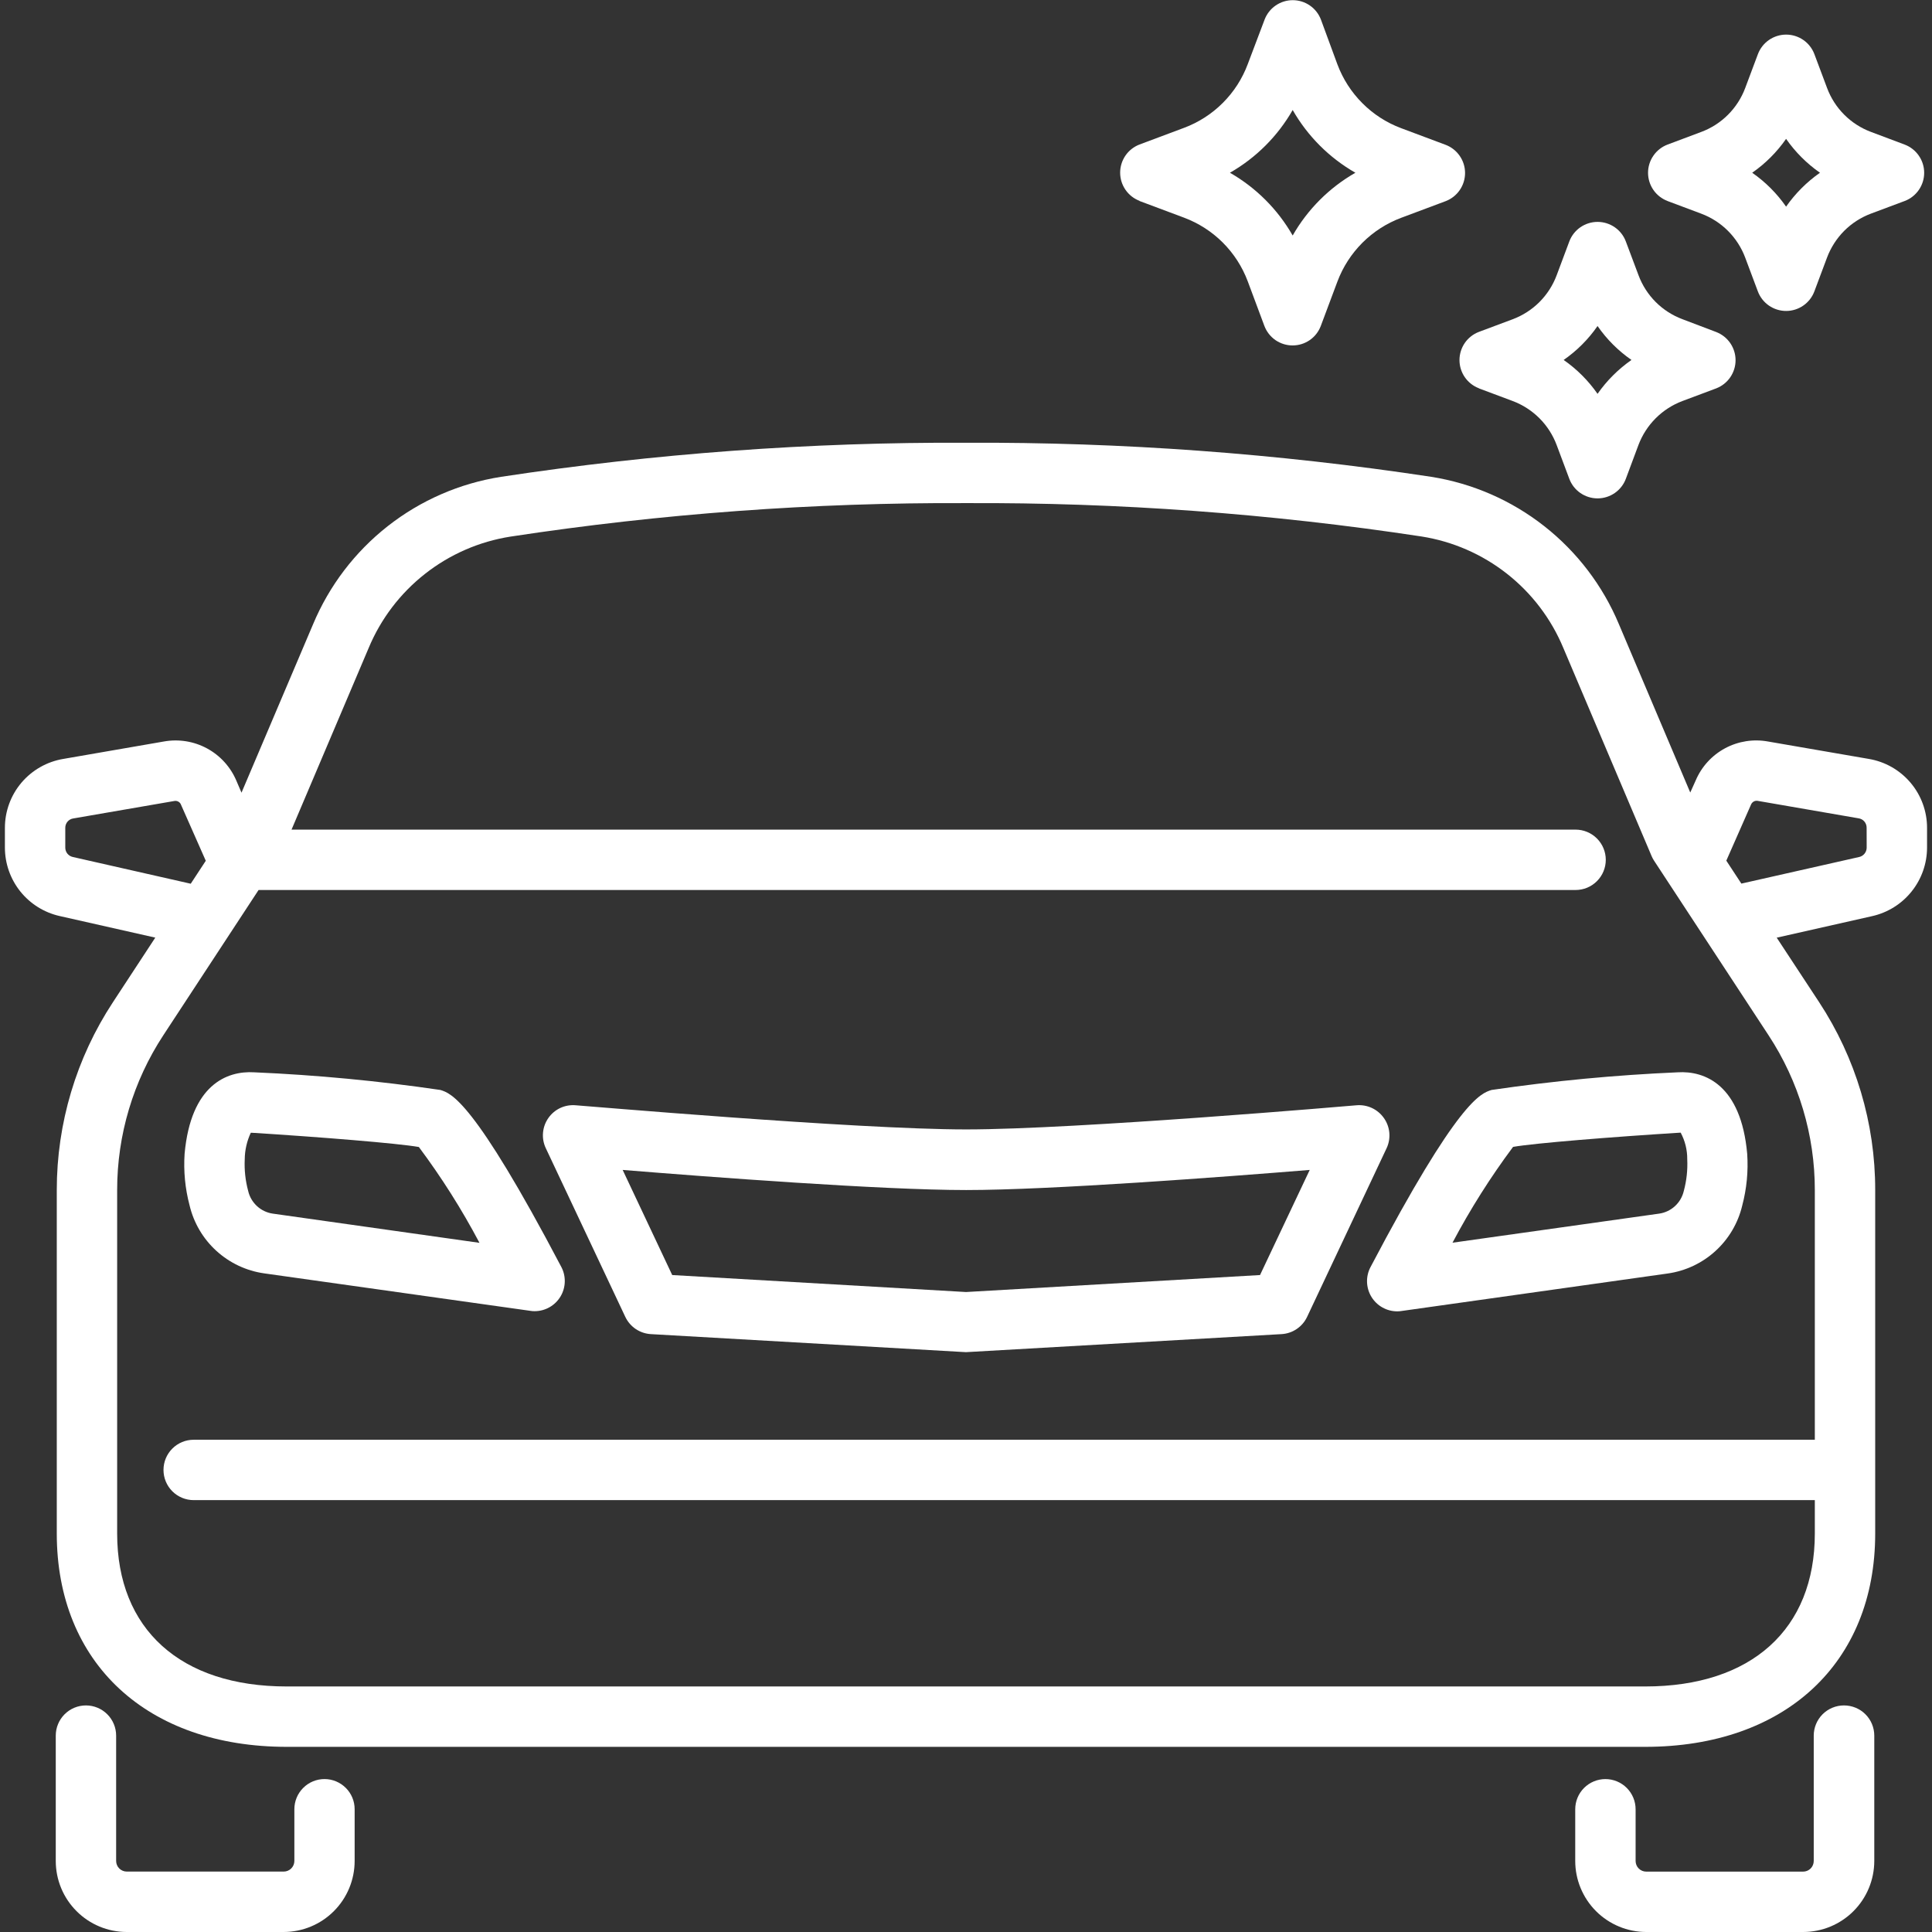
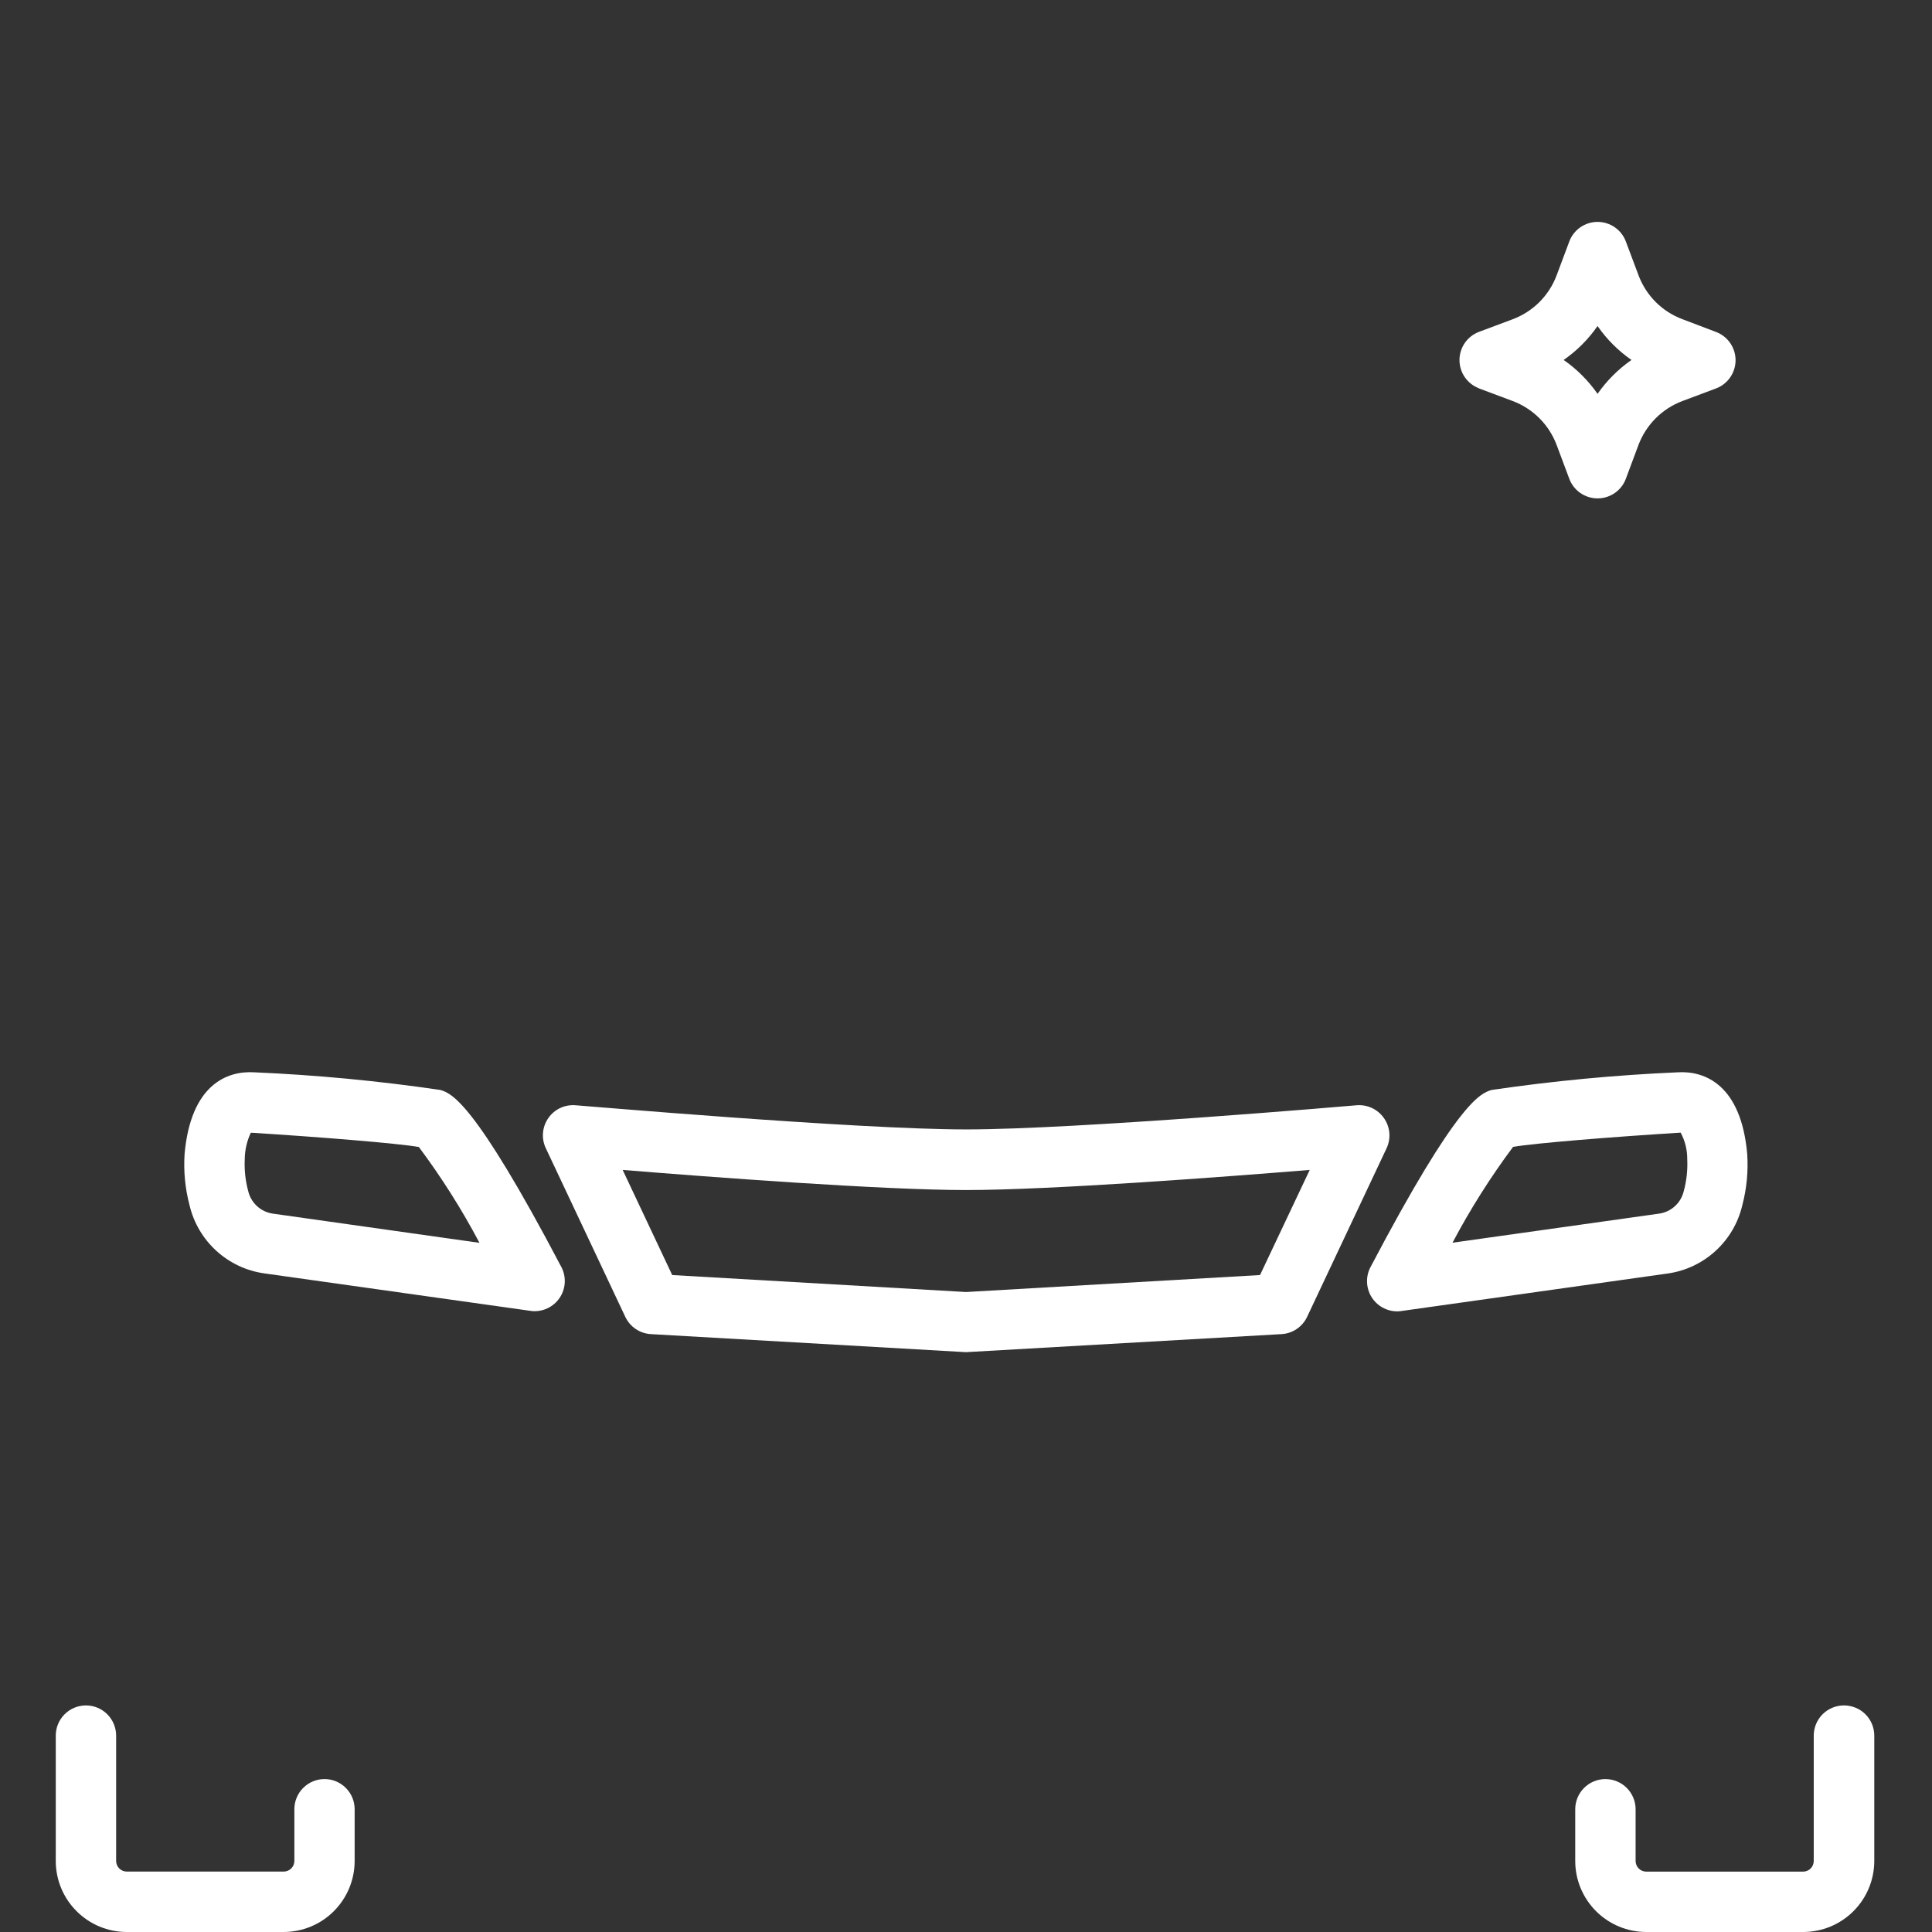
<svg xmlns="http://www.w3.org/2000/svg" width="80" height="80" viewBox="0 0 80 80" fill="none">
  <rect x="0" y="0" width="80" height="80" fill="#333333" stroke="none" />
  <g clip-path="url(#clip0_1382_4977)">
    <path d="M18.235 45.133C15.68 44.758 13.106 44.513 10.525 44.402C9.394 44.332 7.902 44.922 7.644 47.775C7.596 48.492 7.665 49.213 7.849 49.908C8.02 50.634 8.407 51.292 8.958 51.794C9.509 52.297 10.198 52.622 10.937 52.727L21.969 54.28C22.024 54.289 22.08 54.294 22.135 54.293C22.351 54.293 22.563 54.238 22.75 54.132C22.938 54.026 23.095 53.874 23.207 53.689C23.318 53.505 23.38 53.295 23.386 53.079C23.392 52.864 23.343 52.651 23.242 52.46C19.614 45.558 18.684 45.272 18.235 45.133ZM11.285 50.252C11.043 50.215 10.818 50.106 10.638 49.939C10.458 49.772 10.332 49.555 10.277 49.317C10.161 48.889 10.113 48.445 10.134 48.002C10.138 47.622 10.224 47.248 10.385 46.905H10.42C13.27 47.083 16.475 47.342 17.344 47.495C18.282 48.751 19.121 50.077 19.854 51.463L11.285 50.252Z" fill="white" />
    <path d="M69.473 44.402C66.892 44.514 64.319 44.758 61.763 45.133C61.315 45.272 60.383 45.558 56.75 52.467C56.649 52.657 56.6 52.87 56.606 53.086C56.612 53.301 56.674 53.511 56.785 53.696C56.897 53.88 57.054 54.033 57.242 54.139C57.429 54.245 57.641 54.3 57.857 54.3C57.912 54.3 57.968 54.296 58.023 54.287L69.055 52.733C69.793 52.629 70.483 52.304 71.034 51.801C71.585 51.298 71.972 50.641 72.143 49.915C72.327 49.22 72.396 48.499 72.348 47.782C72.095 44.922 70.595 44.333 69.473 44.402ZM69.722 49.317C69.666 49.556 69.541 49.772 69.361 49.939C69.181 50.106 68.956 50.215 68.713 50.252L60.145 51.458C60.878 50.073 61.716 48.746 62.653 47.49C63.537 47.335 66.745 47.077 69.593 46.9C69.775 47.239 69.868 47.617 69.865 48.002C69.886 48.445 69.838 48.889 69.722 49.317Z" fill="white" />
    <path d="M57.305 46.297C57.179 46.117 57.008 45.973 56.809 45.88C56.61 45.787 56.391 45.748 56.172 45.767C56.057 45.777 44.575 46.767 40.005 46.767C35.435 46.767 23.952 45.767 23.838 45.767C23.619 45.748 23.399 45.786 23.2 45.879C23.001 45.972 22.83 46.116 22.705 46.297C22.579 46.477 22.503 46.687 22.485 46.906C22.466 47.125 22.506 47.345 22.6 47.543L25.892 54.528C25.988 54.731 26.137 54.905 26.323 55.031C26.509 55.156 26.726 55.23 26.95 55.243L39.998 55.99L53.067 55.243C53.291 55.23 53.508 55.157 53.694 55.031C53.88 54.905 54.029 54.732 54.125 54.528L57.417 47.543C57.51 47.344 57.548 47.124 57.529 46.905C57.509 46.686 57.432 46.476 57.305 46.297ZM52.175 52.797L40.002 53.5L27.835 52.797L25.783 48.444C29.382 48.737 36.515 49.277 40.007 49.277C43.498 49.277 50.633 48.737 54.233 48.444L52.175 52.797Z" fill="white" />
-     <path d="M47.185 8.323L49.029 9.013C49.631 9.239 50.179 9.59 50.634 10.045C51.089 10.5 51.441 11.047 51.667 11.65L52.357 13.5C52.447 13.736 52.607 13.94 52.815 14.084C53.024 14.227 53.271 14.304 53.524 14.304C53.777 14.304 54.024 14.227 54.232 14.084C54.441 13.94 54.6 13.736 54.69 13.5L55.38 11.657C55.606 11.054 55.959 10.508 56.413 10.053C56.868 9.598 57.415 9.246 58.017 9.02L59.86 8.33C60.097 8.24 60.3 8.08 60.444 7.872C60.588 7.663 60.665 7.416 60.665 7.163C60.665 6.91 60.588 6.663 60.444 6.455C60.3 6.246 60.097 6.087 59.86 5.997L58.017 5.307C57.414 5.081 56.867 4.729 56.413 4.273C55.958 3.818 55.606 3.271 55.38 2.668L54.697 0.812C54.607 0.575 54.447 0.371 54.239 0.228C54.031 0.084 53.783 0.007 53.53 0.007C53.277 0.007 53.03 0.084 52.822 0.228C52.614 0.371 52.454 0.575 52.364 0.812L51.667 2.655C51.442 3.258 51.09 3.805 50.635 4.26C50.18 4.715 49.633 5.068 49.03 5.293L47.187 5.983C46.95 6.073 46.747 6.233 46.603 6.441C46.46 6.65 46.383 6.897 46.383 7.15C46.383 7.403 46.46 7.65 46.603 7.858C46.747 8.067 46.95 8.227 47.187 8.317L47.185 8.323ZM53.527 4.555C54.145 5.637 55.042 6.534 56.124 7.153C55.041 7.772 54.145 8.669 53.527 9.752C52.908 8.67 52.011 7.772 50.929 7.153C52.011 6.534 52.908 5.637 53.527 4.555Z" fill="white" />
    <path d="M61.239 16.082L62.636 16.605C63.052 16.761 63.43 17.005 63.745 17.319C64.059 17.634 64.302 18.012 64.458 18.428L64.981 19.825C65.07 20.064 65.23 20.269 65.439 20.414C65.649 20.559 65.897 20.637 66.152 20.637C66.407 20.637 66.655 20.559 66.865 20.414C67.074 20.269 67.234 20.064 67.323 19.825L67.844 18.428C68.001 18.012 68.244 17.634 68.559 17.319C68.873 17.005 69.251 16.761 69.668 16.605L71.064 16.082C71.3 15.991 71.503 15.831 71.646 15.623C71.789 15.414 71.866 15.168 71.866 14.915C71.866 14.662 71.789 14.416 71.646 14.207C71.503 13.999 71.3 13.839 71.064 13.748L69.668 13.218C69.252 13.063 68.874 12.82 68.56 12.507C68.246 12.192 68.003 11.815 67.848 11.398L67.323 10C67.234 9.761 67.074 9.556 66.865 9.411C66.655 9.266 66.407 9.188 66.152 9.188C65.897 9.188 65.649 9.266 65.439 9.411C65.23 9.556 65.07 9.761 64.981 10L64.458 11.398C64.302 11.815 64.059 12.192 63.745 12.507C63.43 12.821 63.052 13.064 62.636 13.22L61.238 13.743C61.001 13.833 60.798 13.993 60.654 14.201C60.511 14.41 60.434 14.657 60.434 14.91C60.434 15.163 60.511 15.41 60.654 15.618C60.798 15.827 61.001 15.987 61.238 16.077L61.239 16.082ZM66.151 13.5C66.532 14.049 67.007 14.525 67.556 14.905C67.009 15.286 66.533 15.761 66.151 16.308C65.77 15.761 65.295 15.286 64.748 14.905C65.296 14.524 65.771 14.049 66.151 13.5Z" fill="white" />
-     <path d="M69.046 8.323L70.443 8.847C70.859 9.002 71.237 9.245 71.551 9.559C71.865 9.873 72.109 10.251 72.265 10.667L72.788 12.063C72.877 12.302 73.037 12.508 73.246 12.653C73.456 12.798 73.704 12.876 73.959 12.876C74.214 12.876 74.462 12.798 74.671 12.653C74.881 12.508 75.041 12.302 75.13 12.063L75.653 10.667C75.809 10.251 76.052 9.873 76.365 9.558C76.679 9.244 77.057 9.001 77.473 8.845L78.871 8.322C79.108 8.232 79.311 8.072 79.455 7.864C79.599 7.655 79.676 7.408 79.676 7.155C79.676 6.902 79.599 6.655 79.455 6.447C79.311 6.238 79.108 6.078 78.871 5.988L77.475 5.463C77.059 5.308 76.681 5.065 76.367 4.751C76.053 4.437 75.81 4.059 75.655 3.643L75.131 2.245C75.042 2.007 74.882 1.801 74.673 1.656C74.464 1.511 74.215 1.433 73.961 1.433C73.706 1.433 73.457 1.511 73.248 1.656C73.039 1.801 72.879 2.007 72.79 2.245L72.266 3.643C72.111 4.059 71.867 4.437 71.553 4.751C71.239 5.065 70.861 5.308 70.445 5.463L69.046 5.988C68.81 6.078 68.606 6.238 68.463 6.447C68.319 6.655 68.242 6.902 68.242 7.155C68.242 7.408 68.319 7.655 68.463 7.864C68.606 8.072 68.81 8.232 69.046 8.322V8.323ZM73.958 5.75C74.34 6.297 74.815 6.772 75.361 7.153C74.815 7.535 74.34 8.01 73.958 8.557C73.577 8.009 73.102 7.534 72.555 7.153C73.102 6.772 73.577 6.297 73.958 5.75Z" fill="white" />
    <path d="M76.353 70.618C76.022 70.618 75.704 70.75 75.469 70.984C75.235 71.219 75.103 71.537 75.103 71.868V77.058C75.103 77.176 75.057 77.288 74.974 77.371C74.891 77.454 74.779 77.5 74.662 77.5H68.168C68.051 77.5 67.939 77.454 67.856 77.371C67.773 77.288 67.727 77.176 67.727 77.058V74.918C67.727 74.587 67.595 74.269 67.36 74.034C67.126 73.8 66.808 73.668 66.477 73.668C66.145 73.668 65.827 73.8 65.593 74.034C65.358 74.269 65.227 74.587 65.227 74.918V77.058C65.227 77.838 65.538 78.586 66.089 79.138C66.641 79.689 67.388 79.999 68.168 80H74.668C75.448 79.999 76.196 79.689 76.747 79.138C77.299 78.586 77.609 77.838 77.61 77.058V71.868C77.61 71.704 77.577 71.541 77.514 71.388C77.451 71.236 77.358 71.098 77.241 70.982C77.125 70.866 76.986 70.774 76.834 70.712C76.681 70.649 76.518 70.618 76.353 70.618Z" fill="white" />
    <path d="M13.439 73.667C13.107 73.667 12.789 73.798 12.555 74.033C12.32 74.267 12.189 74.585 12.189 74.917V77.057C12.189 77.174 12.142 77.286 12.06 77.368C11.977 77.451 11.865 77.498 11.749 77.498H5.249C5.132 77.498 5.02 77.451 4.937 77.368C4.855 77.286 4.809 77.174 4.809 77.057V71.868C4.809 71.537 4.677 71.219 4.442 70.984C4.208 70.75 3.89 70.618 3.559 70.618C3.227 70.618 2.909 70.75 2.675 70.984C2.44 71.219 2.309 71.537 2.309 71.868V77.058C2.309 77.838 2.618 78.585 3.169 79.136C3.719 79.688 4.466 79.998 5.245 80H11.745C12.525 79.999 13.273 79.689 13.824 79.137C14.375 78.586 14.685 77.838 14.685 77.058V74.918C14.686 74.587 14.555 74.269 14.321 74.035C14.087 73.8 13.77 73.668 13.439 73.667Z" fill="white" />
-     <path d="M77.382 31.425L73.215 30.705C72.606 30.593 71.977 30.691 71.432 30.984C70.886 31.277 70.457 31.747 70.215 32.317L69.99 32.817L67.037 25.85C66.369 24.253 65.303 22.853 63.941 21.784C62.58 20.715 60.967 20.012 59.257 19.743C52.884 18.776 46.446 18.304 40 18.333C33.554 18.305 27.116 18.777 20.743 19.745C19.033 20.014 17.42 20.716 16.058 21.785C14.697 22.853 13.631 24.253 12.963 25.85L10 32.823L9.79 32.333C9.549 31.761 9.121 31.288 8.576 30.992C8.031 30.696 7.401 30.594 6.79 30.703L2.623 31.425C1.947 31.537 1.333 31.886 0.889 32.408C0.446 32.931 0.203 33.594 0.203 34.28V35.098C0.204 35.758 0.429 36.398 0.841 36.913C1.254 37.428 1.829 37.787 2.473 37.932L6.43 38.825L4.676 41.5C3.157 43.811 2.349 46.517 2.351 49.283V63.5C2.351 68.865 6.088 72.333 11.875 72.333H68.125C73.912 72.333 77.648 68.867 77.648 63.5V49.277C77.651 46.511 76.842 43.805 75.323 41.493L73.57 38.827L77.513 37.937C78.159 37.794 78.737 37.435 79.151 36.92C79.566 36.405 79.793 35.764 79.795 35.103V34.285C79.797 33.6 79.555 32.936 79.113 32.412C78.671 31.888 78.057 31.538 77.382 31.425ZM3.011 35.485C2.924 35.465 2.845 35.416 2.789 35.346C2.733 35.276 2.703 35.188 2.703 35.098V34.28C2.702 34.185 2.735 34.094 2.796 34.022C2.858 33.95 2.943 33.903 3.036 33.89L7.221 33.167C7.28 33.156 7.341 33.167 7.392 33.198C7.443 33.228 7.481 33.276 7.5 33.333L8.521 35.643L7.898 36.593L3.011 35.485ZM75.148 59.617H8.02C7.688 59.617 7.37 59.748 7.136 59.983C6.901 60.217 6.77 60.535 6.77 60.867C6.77 61.198 6.901 61.516 7.136 61.751C7.37 61.985 7.688 62.117 8.02 62.117H75.148V63.5C75.148 67.463 72.523 69.833 68.125 69.833H11.875C7.476 69.833 4.851 67.465 4.851 63.5V49.277C4.85 46.998 5.515 44.768 6.766 42.863L10.707 36.853H65.242C65.573 36.853 65.891 36.722 66.125 36.487C66.36 36.253 66.492 35.935 66.492 35.603C66.492 35.272 66.36 34.954 66.125 34.719C65.891 34.485 65.573 34.353 65.242 34.353H12.072L15.265 26.833C15.767 25.627 16.571 24.569 17.599 23.762C18.626 22.954 19.844 22.423 21.135 22.22C27.378 21.269 33.685 20.805 40 20.833C46.314 20.804 52.622 21.266 58.865 22.215C60.157 22.419 61.374 22.95 62.402 23.759C63.43 24.567 64.233 25.626 64.735 26.833L68.388 35.445C68.416 35.514 68.452 35.58 68.493 35.642L73.233 42.87C74.484 44.775 75.15 47.004 75.148 49.283V59.617ZM77.295 35.098C77.295 35.19 77.263 35.279 77.205 35.35C77.147 35.421 77.066 35.47 76.977 35.488L72.106 36.588L71.483 35.638L72.511 33.305C72.535 33.254 72.574 33.213 72.623 33.187C72.672 33.161 72.728 33.152 72.783 33.162L76.96 33.885C77.053 33.898 77.139 33.945 77.2 34.017C77.261 34.089 77.294 34.181 77.293 34.275L77.295 35.098Z" fill="white" />
  </g>
  <defs>
    <clipPath id="clip0_1382_4977">
      <rect width="80" height="80" fill="white" />
    </clipPath>
  </defs>
</svg>